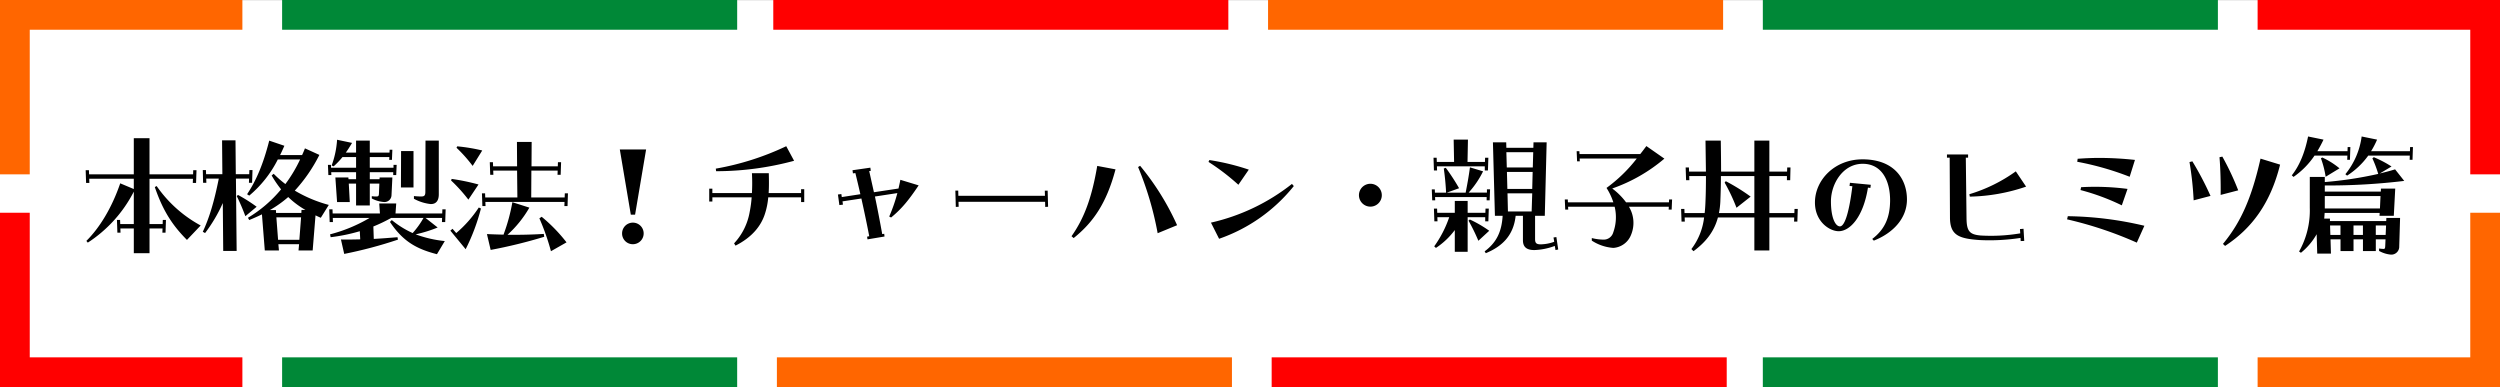
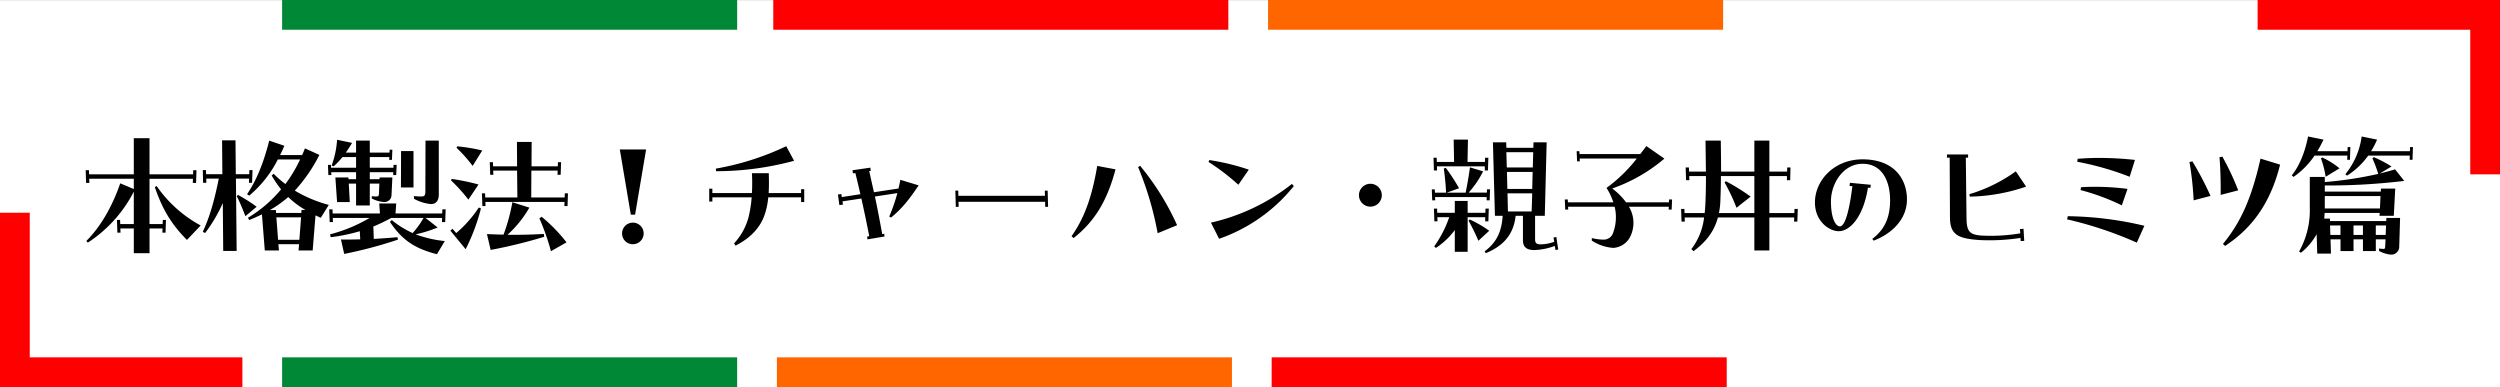
<svg xmlns="http://www.w3.org/2000/svg" id="グループ_2" data-name="グループ 2" width="840" height="130.062" viewBox="0 0 840 130.062">
  <rect x="0" y="0" width="840" height="130.062" fill="#333333" stroke="none" />
  <defs>
    <style>
      .cls-1 {
        fill: #fff;
      }

      .cls-2, .cls-3, .cls-4 {
        fill: none;
        stroke-width: 10px;
      }

      .cls-2 {
        stroke: #f60;
      }

      .cls-2, .cls-3, .cls-4, .cls-5 {
        fill-rule: evenodd;
      }

      .cls-3 {
        stroke: red;
      }

      .cls-4 {
        stroke: #008837;
      }
    </style>
  </defs>
  <g id="グループ_3" data-name="グループ 3">
    <rect id="長方形_3" data-name="長方形 3" class="cls-1" y="0.031" width="840" height="130" />
    <g id="グループ_1" data-name="グループ 1">
-       <path id="シェイプ_1" data-name="シェイプ 1" class="cls-2" d="M173.994,298.549V244.962h76.448" transform="translate(-169 -239.969)" />
      <path id="シェイプ_1_のコピー" data-name="シェイプ 1 のコピー" class="cls-3" d="M1004.01,298.549V244.962H927.558" transform="translate(-169 -239.969)" />
      <path id="シェイプ_2" data-name="シェイプ 2" class="cls-4" d="M263.79,244.962h152.9" transform="translate(-169 -239.969)" />
      <path id="シェイプ_2_のコピー" data-name="シェイプ 2 のコピー" class="cls-3" d="M428.822,244.962h152.9" transform="translate(-169 -239.969)" />
      <path id="シェイプ_2_のコピー_2" data-name="シェイプ 2 のコピー 2" class="cls-2" d="M595.067,244.962h152.9" transform="translate(-169 -239.969)" />
-       <path id="シェイプ_2_のコピー_3" data-name="シェイプ 2 のコピー 3" class="cls-4" d="M761.312,244.962h152.9" transform="translate(-169 -239.969)" />
-       <path id="シェイプ_1-2" data-name="シェイプ 1" class="cls-2" d="M1004.01,311.45v53.588H927.558" transform="translate(-169 -239.969)" />
      <path id="シェイプ_1_のコピー-2" data-name="シェイプ 1 のコピー" class="cls-3" d="M173.994,311.45v53.588h76.448" transform="translate(-169 -239.969)" />
-       <path id="シェイプ_2-2" data-name="シェイプ 2" class="cls-4" d="M914.209,365.038h-152.9" transform="translate(-169 -239.969)" />
      <path id="シェイプ_2_のコピー-2" data-name="シェイプ 2 のコピー" class="cls-3" d="M749.178,365.038h-152.9" transform="translate(-169 -239.969)" />
      <path id="シェイプ_2_のコピー_2-2" data-name="シェイプ 2 のコピー 2" class="cls-2" d="M582.933,365.038h-152.9" transform="translate(-169 -239.969)" />
      <path id="シェイプ_2_のコピー_3-2" data-name="シェイプ 2 のコピー 3" class="cls-4" d="M416.687,365.038H263.79" transform="translate(-169 -239.969)" />
    </g>
  </g>
  <path id="本格製法_チャーハン_親子丼のヒミツ篇_" data-name="本格製法！チャーハン・親子丼のヒミツ篇 " class="cls-5" d="M198.5,321.494a44.671,44.671,0,0,0,15.457-17.138v10.9H209.4l-0.048-1.392h-1.056l0.144,4.272h1.056l-0.048-1.392h4.512v8.305h5.281v-8.305h4.368l-0.048,1.392h1.056l0.144-4.272H223.7l-0.048,1.392h-4.416V300.036H233.83l-0.048,1.392h1.1l0.144-4.272h-1.1l-0.048,1.392H219.237V286.4h-5.281v12.145H198.931l-0.048-1.392h-1.1l0.144,4.272h1.1l-0.048-1.392h14.977v3.456l-4.56-1.92c-2.88,8.4-7.009,15.025-11.377,19.346Zm33.315-.912,4.608-4.849a42.713,42.713,0,0,1-14.785-13.249l-0.624.336C223.893,311.269,227.3,316.021,231.814,320.582Zm6.093-2.305a50.8,50.8,0,0,0,5.952-10.08L244,324.278h4.513l-0.24-24.29h4.416l-0.048,1.392H253.7l0.144-4.272h-1.056L252.74,298.5h-4.512l-0.1-11.377h-4.513l0.1,11.377h-5.472l-0.048-1.392h-1.056l0.1,4.272h1.1l-0.048-1.392h4.224c-1.536,7.681-3.168,13.153-5.376,17.857Zm14.833-4.368c1.488-.624,2.928-1.248,4.272-1.92l0.96,12.145h4.753l-0.192-2.112h6.96l-0.192,2.112h4.753l0.96-11.809c0.576,0.288,1.1.528,1.776,0.816l2.688-4.32a45.264,45.264,0,0,1-11.425-4.8,52.644,52.644,0,0,0,8.257-12l-4.848-2.208c-0.336.864-.624,1.536-0.961,2.256h-7.392c0.48-.96.96-2.016,1.44-3.12l-5.088-1.728c-2.017,7.968-4.465,13.585-7.441,18l0.72,0.48a38.293,38.293,0,0,0,9.6-12.145h7.488a46.94,46.94,0,0,1-4.944,8.257,36.892,36.892,0,0,1-3.936-3.456l-0.672.576a35.8,35.8,0,0,0,3.168,4.656,43.213,43.213,0,0,1-11.137,9.553Zm-1.3-1.3,3.792-3.168a53.412,53.412,0,0,0-6.288-3.985l-0.384.432A67.465,67.465,0,0,1,251.444,312.613Zm10.273-2.064H259.7a38.6,38.6,0,0,0,6.144-4.369,28.628,28.628,0,0,0,5.761,4.321h-1.3l-0.048,1.008h-8.5Zm0.72,9.985L261.861,313h8.3l-0.576,7.537h-7.152Zm19.822-12.673h4.272l-0.336-6.193h2.448v7.345h4.609v-7.345h3.216l-0.144,3.456c-0.048.576-.144,0.864-0.768,0.864a8.784,8.784,0,0,1-1.632-.1v0.768a10.17,10.17,0,0,0,4.128,1.2,2.363,2.363,0,0,0,2.5-2.353l0.288-5.9h-4.273l-0.048.576h-3.264v-2.352h7.873v0.96h1.008l0.144-3.409h-1.056v0.961h-7.969v-3.6h6.576l-0.048.96h0.913l0.144-3.408h-0.913l-0.048.96h-6.624v-4.032h-4.609v4.032h-3.456c0.672-.912,1.344-1.968,2.112-3.264l-5.04-1.056a30.393,30.393,0,0,1-1.824,8.64l0.672,0.289a26.48,26.48,0,0,0,2.976-3.121h4.56v3.6h-8.4l-0.048-.961h-1.008l0.144,3.409h1.008l-0.048-.96h8.352v2.352H286.1l-0.048-.576h-4.368Zm31.443,0.672c1.872,0.048,2.736-1.2,2.736-3.265V287.219h-4.465l-0.048,17.233c0,1.3-.432,1.536-1.44,1.536a22.065,22.065,0,0,1-2.4-.144v0.912A15.081,15.081,0,0,0,313.7,308.533Zm-9.985-5.569h4.224V290.723h-4.176ZM280.1,319.67a59.3,59.3,0,0,0,9.793-2.017l0.144,2.737c-2.113.048-4.225,0.1-6.481,0.048l1.1,4.848a146.337,146.337,0,0,0,18.05-4.8l-0.144-.816c-2.833.24-5.425,0.432-7.969,0.576l-0.144-4.177a52.361,52.361,0,0,0,6-2.88H311.3a28.3,28.3,0,0,1-3.648,5.088,30.932,30.932,0,0,1-7.008-4.368l-0.625.624c4.369,6.529,8.881,9.073,15.794,10.849l2.64-4.416a39.669,39.669,0,0,1-9.793-2.257,45.044,45.044,0,0,0,7.393-2.3l-4.081-3.216h5.569l-0.048,1.392h1.1l0.144-4.272h-1.1L317.59,311.7h-15.7l0.24-3.36H296.42l0.24,3.36H280.771l-0.048-1.392h-1.1l0.144,4.272h1.1l-0.048-1.392H293.2a51.525,51.525,0,0,1-13.3,5.52Zm50.977-10.465h1.056l-0.048-1.392h26.594l-0.048,1.392h1.056l0.144-4.273h-1.056l-0.048,1.392H347.493l0.048-9.024h8.833l-0.048,1.392h1.056l0.144-4.225H356.47l-0.048,1.393h-8.833l0.048-8.209h-4.944l0.048,8.209h-8.065l-0.048-1.393h-1.056l0.144,4.225h1.056l-0.048-1.392h8.017l0.1,9.024h-10.8l-0.048-1.392h-1.056Zm-3.265-13.49,3.217-5.184a59.016,59.016,0,0,0-8.4-1.392l-0.24.48A47.263,47.263,0,0,1,327.811,295.715Zm-1.44,11.329,3.408-5.088a73.468,73.468,0,0,0-9.024-1.872l-0.192.528A52.842,52.842,0,0,1,326.371,307.044Zm7.489,16.9a166.824,166.824,0,0,0,18-4.416l-0.144-.961c-3.984.24-8.016,0.337-12.193,0.288a37.476,37.476,0,0,0,7.345-9.12l-5.713-1.824a60.446,60.446,0,0,1-2.976,10.9c-1.824-.048-3.648-0.1-5.568-0.192Zm-8.4-.24a67.57,67.57,0,0,0,5.137-13.681l-0.721-.336a39.911,39.911,0,0,1-7.584,8.592l-1.248-1.44-0.72.624Zm28.659,0.672,5.232-2.976A54.083,54.083,0,0,0,351,312.805l-0.768.528A76.459,76.459,0,0,1,354.118,324.374Zm26.83-12.289h1.44l3.7-21.89h-8.833Zm0.72,9.937a3.625,3.625,0,1,0-3.648-3.649A3.587,3.587,0,0,0,381.668,322.022Zm27.935-24.53a100.3,100.3,0,0,0,26.21-3.5l-2.64-4.9a91.608,91.608,0,0,1-23.666,7.537Zm6.529,25.01c5.76-2.928,8.5-6.721,9.745-10.273a24.3,24.3,0,0,0,1.248-5.953h11.041v1.585h1.056V303.54h-1.056v1.3h-10.9c0.144-2.256.1-4.512,0.048-6.672h-5.665a61.827,61.827,0,0,1,0,6.672h-13.3v-1.488H407.3v4.321h1.056v-1.393h13.2a38.407,38.407,0,0,1-.672,4.945,20.577,20.577,0,0,1-5.232,10.513Zm34.895-13.633,1.2-.144-0.144-1.1,6.337-.961c0.96,4.321,1.872,8.593,2.64,12.674l-0.72.144,0.144,0.912,5.713-.96-0.1-.913-0.673.1c-0.768-4.272-1.584-8.5-2.448-12.625l7.537-1.152a54.427,54.427,0,0,1-2.736,7.873l0.624,0.336c3.5-2.88,5.856-5.712,9.265-10.8l-6.145-1.872c-0.192,1.056-.432,2.016-0.624,2.928l-8.257,1.248-1.584-7.1,0.528-.1-0.144-1.056-6,.864,0.144,1.056,0.816-.1c0.576,2.352,1.152,4.752,1.68,7.1l-6.241.96-0.144-1.008-1.152.144Zm39.12,0.624,0.96-.048-0.048-1.68H520.15l0.048,1.728,0.96-.048-0.144-5.425h-0.96l0.048,1.728H491.011l-0.048-1.728H490Zm67.826,8.832,6.529-2.688a87.54,87.54,0,0,0-12.433-19.97l-0.672.433A108.645,108.645,0,0,1,557.973,318.325Zm-28.226,1.633c6.528-5.233,11.041-11.665,14.065-23.09l-6.144-1.153c-1.825,10.705-4.369,17.57-8.641,23.619Zm55.345-17.906,3.5-5.088a78.528,78.528,0,0,0-13.249-3.217l-0.288.624A74.5,74.5,0,0,1,585.092,302.052Zm-6.48,18.146a55.4,55.4,0,0,0,25.106-17.714l-0.624-.72a68.2,68.2,0,0,1-27.219,13.009Zm50.832-10.8a3.841,3.841,0,1,0-3.84-3.841A3.852,3.852,0,0,0,629.444,309.4ZM650.8,297.252h1.056l-0.048-1.392h16.081v1.392h1.056l0.144-4.273h-1.1l-0.048,1.392h-5.856l0.144-7.488h-4.8l0.144,7.488h-5.808l-0.048-1.392h-1.056Zm17.425,27.794c5.425-2.256,9.313-5.856,10.033-12.577h2.448v8.209c0,2.3,1.248,3.312,3.841,3.312a21.583,21.583,0,0,0,6.864-1.392l0.24,1.392,0.912-.192-0.624-4.176-0.96.144,0.24,1.44a14.1,14.1,0,0,1-4.512.864c-1.488,0-1.92-.432-1.92-1.776v-7.825h3.264l0.624-24.674h-4.416l-0.048,1.824h-9.073l-0.048-1.824h-4.465l0.672,24.674h2.593c-0.336,5.664-2.257,9.121-6.049,11.953Zm7.057-28.8-0.144-5.137h9.025l-0.144,5.137h-8.737Zm-25.058,11.04h1.008l-0.048-1.1h17.329v1.1h1.008l0.144-3.7h-1.056v1.1h-6.144a30.887,30.887,0,0,0,4.848-7.152L662.9,296.2c-0.432,3.312-.96,6-1.44,8.5h-6.337l4.128-1.488a70.329,70.329,0,0,0-4.464-6.864l-0.672.24c0.384,2.688.672,5.712,0.768,8.112h-3.744l-0.048-1.1h-1.008Zm25.25-3.84-0.144-5.712h8.641l-0.144,5.712h-8.353Zm0.192,7.585-0.144-6.1h8.305l-0.193,6.1h-7.968ZM651.475,323.27a25.19,25.19,0,0,0,6.336-6v7.3h4.321V312.949h5.9v1.392h1.056l0.144-4.272h-1.1l-0.048,1.392h-5.952v-3.984h-4.321v3.984h-5.9l-0.048-1.392H650.8l0.144,4.272H652l-0.048-1.392h3.984a37.548,37.548,0,0,1-5.04,9.793Zm14.257-2.4,3.648-3.361a39.066,39.066,0,0,0-6.528-3.792l-0.432.384A63.822,63.822,0,0,1,665.732,320.87ZM694.915,310.4h1.008l-0.048-.96h15.649a14.971,14.971,0,0,1-.48,8.64,3.308,3.308,0,0,1-3.264,2.4,16.264,16.264,0,0,1-3.936-.528v0.864a15.137,15.137,0,0,0,7.248,2.448,6.89,6.89,0,0,0,5.953-4.417,10.434,10.434,0,0,0-.72-9.408h13.393l-0.048.96h1.008L730.822,307h-1.008l-0.048.961h-14.4a22.443,22.443,0,0,0-4.657-4.657,55.014,55.014,0,0,0,17.522-10.033l-6.049-4.224c-0.72.96-1.392,1.872-2.064,2.688h-20.4l-0.048-.96h-0.912l0.144,3.408h0.912l-0.048-.96h19.2a50.325,50.325,0,0,1-10.177,9.889,20.964,20.964,0,0,1,2.3,4.849H695.827L695.779,307h-1.008Zm43.1,13.969c4.224-3.12,6.961-6.673,8.209-11.329h12.241v11.089h5.04V313.045h8.353l-0.048,1.392h1.1l0.144-4.272h-1.1l-0.048,1.392h-8.4V299.124h5.9v1.392h1.1l0.1-4.272h-1.1l-0.048,1.392h-5.953V287.219h-5.04v10.417H747.284c0-3.313-.048-7.249-0.1-10.417h-5.137c0.048,3.36.1,7.008,0.144,10.417h-5.664l-0.048-1.392h-1.1l0.144,4.272h1.1l-0.048-1.392H742.2c0,3.168-.048,6.048-0.144,8.16-0.048,1.585-.144,3.025-0.288,4.273H735l-0.048-1.392h-1.1l0.144,4.272h1.1l-0.048-1.392h6.528a21.558,21.558,0,0,1-4.272,10.609Zm9.025-16.849c0.1-2.545.192-5.377,0.192-8.4h11.233v12.433H746.564A25.775,25.775,0,0,0,747.044,307.525Zm5.424,2.256,4.753-3.745a66.749,66.749,0,0,0-8.353-5.184l-0.384.48A61.893,61.893,0,0,1,752.468,309.781ZM798.6,320.822c6.48-2.545,11.137-7.489,11.137-13.826,0-6.816-4.225-13.489-14.93-13.489-9.408,0-15.985,6.961-15.985,14.5,0,6.432,4.9,9.648,7.969,9.648,3.744,0,8.256-4.656,9.841-14.641l0.816,0.1,0.144-1.056-7.009-.672-0.144,1.056,0.96,0.1c-1.248,10.081-2.832,13.489-4.176,13.489-1.536,0-3.025-2.88-3.025-8.4,0-5.9,4.033-12.626,10.657-12.626s9.313,5.953,9.217,12.626c-0.1,5.184-1.584,9.264-6,12.625Zm35.615-.192a68.5,68.5,0,0,0,13.681-.72l0.048,1.056,1.2-.048-0.24-4.081-1.2.1,0.1,1.44a59.3,59.3,0,0,1-13.3.721c-3.792-.337-4.7-1.489-4.752-5.809l-0.24-20.354h0.768v-1.056h-7.1v1.056h0.912l0.1,20.162C824.227,318.95,827.06,320.15,834.212,320.63Zm-3.36-14.594a61.9,61.9,0,0,0,18.914-3.36l-3.457-5.136a52.446,52.446,0,0,1-15.6,7.68Zm53.713-6.672,1.776-5.665a113.316,113.316,0,0,0-11.857-.672c-2.4,0-4.8.1-7.392,0.288l-0.145,1.008A97.1,97.1,0,0,1,884.565,299.364Zm-2.64,9.6,1.92-5.521a84.4,84.4,0,0,0-15.6-.576l-0.192.96A74.891,74.891,0,0,1,881.925,308.965Zm5.04,12.529,2.544-5.665a117.223,117.223,0,0,0-25.73-3.216l-0.24,1.056A127.655,127.655,0,0,1,886.965,321.494ZM915.14,305.46l5.9-1.536a89.6,89.6,0,0,0-5.329-11.329l-0.96.192C915.092,296.916,915.188,301.524,915.14,305.46Zm1.488,17.138c9.073-5.953,15.266-14.4,18.482-27.315l-6.577-2.016c-2.928,13.009-6.528,21.314-12.625,28.659Zm-10.561-15.314,5.665-1.488a102.7,102.7,0,0,0-6.1-11.617l-0.96.24A108.816,108.816,0,0,1,906.067,307.284Zm33.552-7.872a27.066,27.066,0,0,0,7.056-7.153h11.041l-0.048,1.392h0.912l0.144-4.272h-0.912l-0.048,1.392H947.635c0.672-1.152,1.392-2.448,2.065-3.888l-5.185-1.056c-1.1,5.472-2.88,9.792-5.472,13.057Zm18-.432a25.979,25.979,0,0,0,7.105-6.721h13.969l-0.048,1.392h0.96l0.144-4.272h-0.96l-0.048,1.392H965.685a29.358,29.358,0,0,0,2.016-3.888l-5.184-1.056a25.344,25.344,0,0,1-5.473,12.673Zm-15.5,25.922a21.917,21.917,0,0,0,5.28-6.241l0.192,6.529H952.2l-0.144-4.8h3.36v3.936h4.368V320.39h3.169v3.936h4.32V320.39h3.264l-0.1,2.256c-0.048.72-.1,0.96-0.576,0.96a10.139,10.139,0,0,1-1.488-.144v0.816a9.839,9.839,0,0,0,4.032,1.248,2.669,2.669,0,0,0,2.737-2.784l0.288-9.553h-4.609l-0.048,1.056H951.86v-0.816h-1.92c0.048-.624.1-1.248,0.144-1.92h18.481l-0.048.96h4.8l0.48-9.121H969l-0.048,1.008H950.132v-2.064a215.681,215.681,0,0,0,26.69-1.536l-3.072-3.888c-1.681.528-3.361,0.96-5.137,1.392l3.936-2.352a36.991,36.991,0,0,0-5.952-3.121l-0.48.384a38.7,38.7,0,0,1,1.968,5.233,129.3,129.3,0,0,1-17.953,2.736v-1.728h-5.041v10.369a28.037,28.037,0,0,1-3.6,14.689Zm8.3-25.538,4.656-2.832a25.741,25.741,0,0,0-5.809-3.649l-0.432.288A31.64,31.64,0,0,1,950.42,299.364Zm-0.288,9.745v-3.265h18.721l-0.192,4.177H950.132v-0.912ZM952,318.9l-0.1-3.169h3.5V318.9H952Zm7.776,0v-3.169h3.169V318.9H959.78Zm7.489,0v-3.169h3.456l-0.144,3.169h-3.312Z" transform="translate(-169 -239.969)" />
</svg>